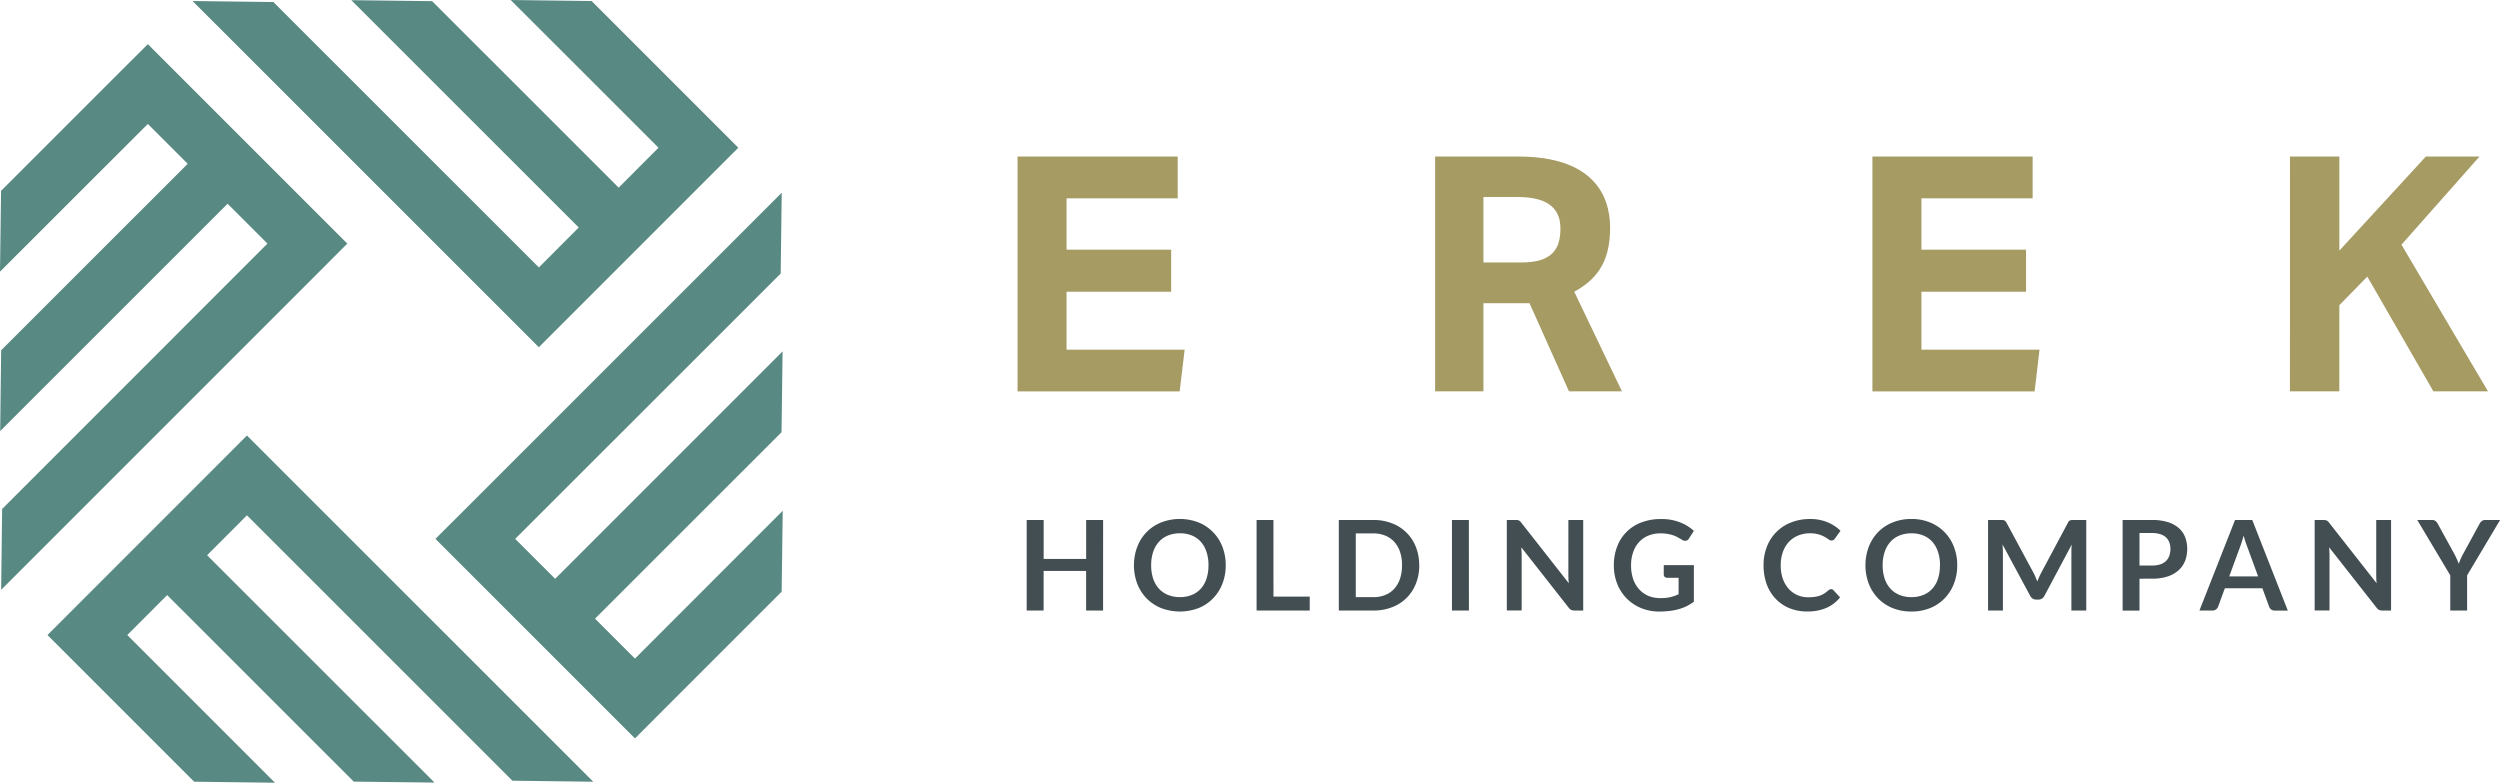
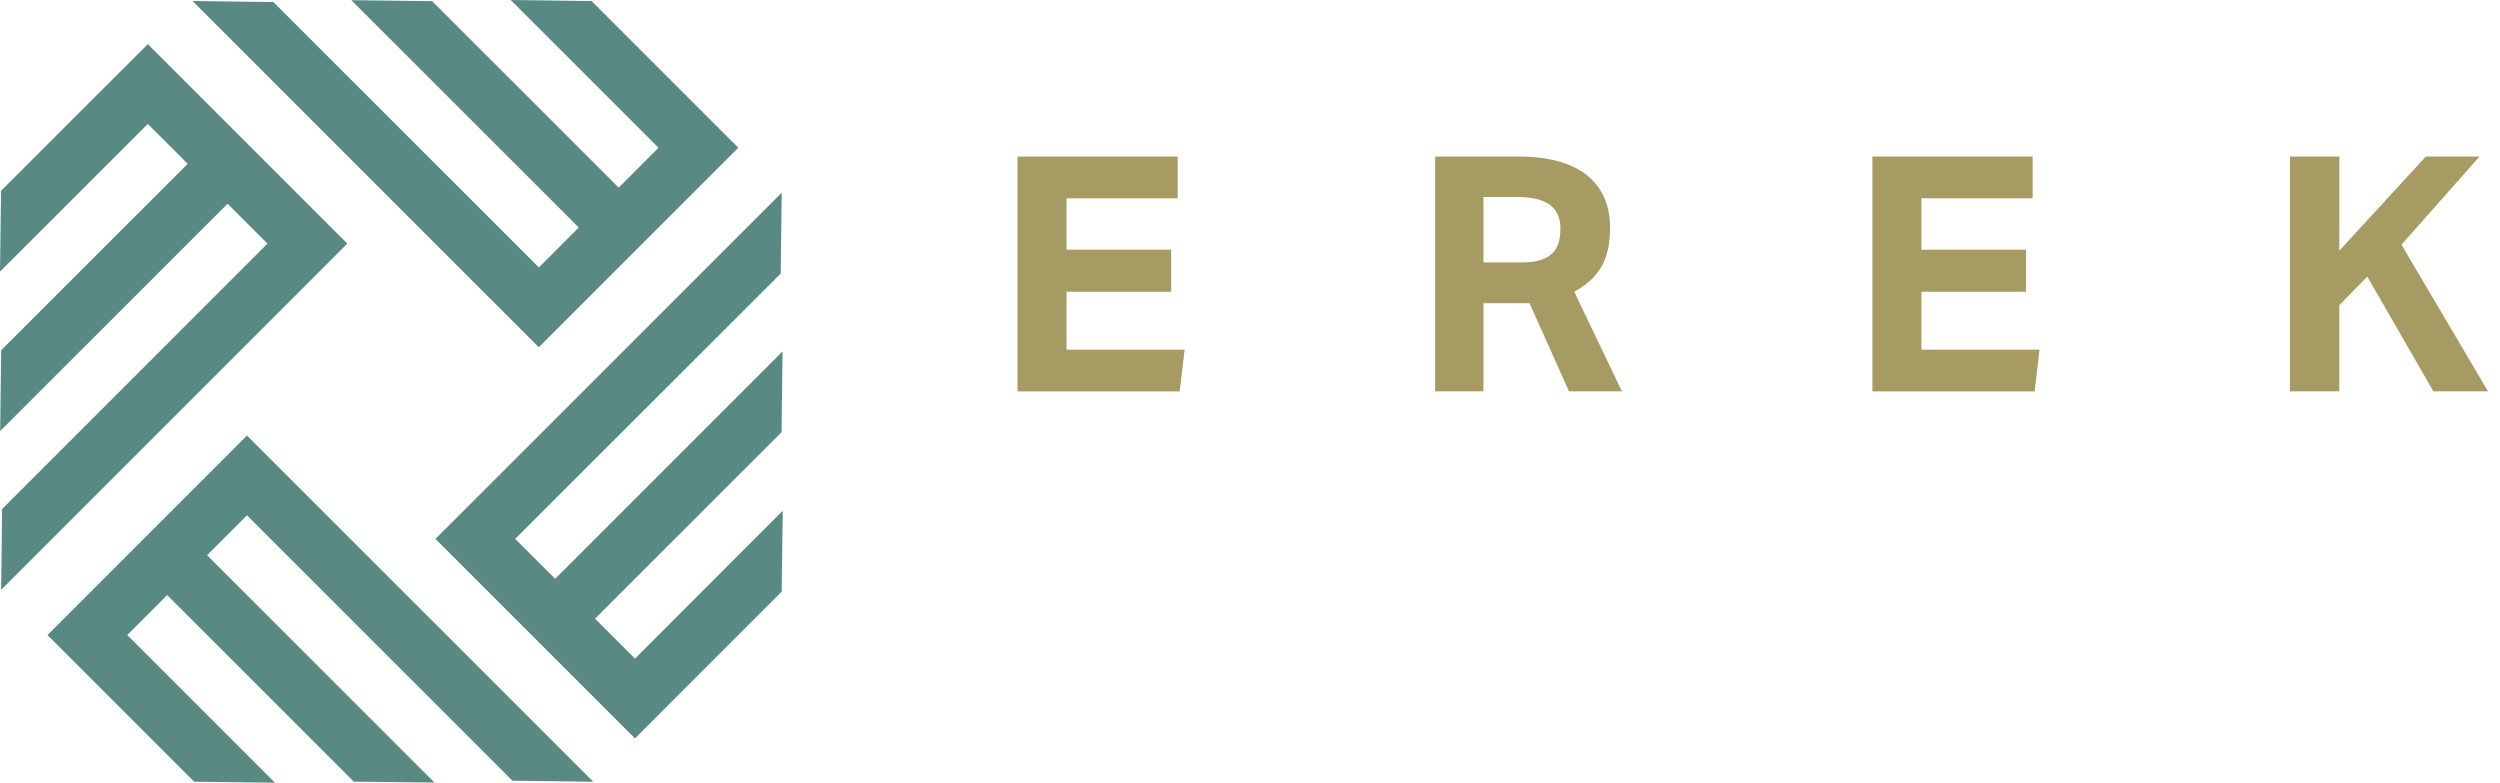
<svg xmlns="http://www.w3.org/2000/svg" id="Group_13" data-name="Group 13" width="217.659" height="68.148" viewBox="0 0 217.659 68.148">
  <path id="Path_63" data-name="Path 63" d="M57.875,19.348l.089-7.036L31.292,38.978l-3.478,3.47L45.189,59.818l3.47-3.477,9.3-9.3L58.052,40,45.189,52.871l-3.478-3.477L57.949,33.16l.089-7.036-19.8,19.8-3.478-3.477Z" transform="translate(10.095 4.469)" fill="#588a83" />
  <path id="Path_64" data-name="Path 64" d="M.185,43.291.1,50.326,26.767,23.661l3.471-3.477L12.87,2.82,9.392,6.29l-9.3,9.3L0,22.627,12.87,9.767l3.471,3.47L.1,29.471.015,36.506l19.8-19.792,3.47,3.47Z" transform="translate(0 1.024)" fill="#588a83" />
  <path id="Path_65" data-name="Path 65" d="M43.512,57.874l7.037.089L23.878,31.3,20.4,27.82,3.033,45.191l3.47,3.47,9.3,9.3,7.037.089L9.981,45.191l3.471-3.477L29.7,57.955l7.03.081-19.8-19.792,3.47-3.477Z" transform="translate(1.101 10.097)" fill="#588a83" />
  <path id="Path_66" data-name="Path 66" d="M19.336.177,12.3.089,38.97,26.754l3.478,3.477L59.815,12.86l-3.47-3.47-9.3-9.3L40,0,52.867,12.86,49.4,16.337,33.159.1,26.122.015l19.8,19.792-3.47,3.477Z" transform="translate(4.464)" fill="#588a83" />
  <path id="Path_67" data-name="Path 67" d="M65,10H78.943v3.639H69.266v4.468h9.108v3.662H69.266v5.043H79.548l-.433,3.633H65Z" transform="translate(23.591 3.629)" fill="#a59b63" />
  <path id="Path_68" data-name="Path 68" d="M91.674,10h7.247c6.441,0,7.988,3.318,7.988,6.187,0,2.637-.86,4.356-3.122,5.582l4.153,8.675H103.33L99.893,22.77H95.881v7.674H91.674Zm7.532,9.221c2.69,0,3.378-1.2,3.378-2.951,0-1.487-.77-2.75-3.751-2.75H95.881v5.7Z" transform="translate(33.272 3.629)" fill="#a59b63" />
  <path id="Path_69" data-name="Path 69" d="M119.608,10h13.95v3.639h-9.682v4.468h9.107v3.662h-9.107v5.043h10.281l-.427,3.633H119.608Z" transform="translate(43.411 3.629)" fill="#a59b63" />
  <path id="Path_70" data-name="Path 70" d="M146.282,10h4.3v8.19L158.11,10h4.671l-6.792,7.674,7.532,12.77h-4.753l-5.754-9.991-2.436,2.489v7.5h-4.3Z" transform="translate(53.092 3.629)" fill="#a59b63" />
-   <path id="Path_71" data-name="Path 71" d="M72.235,41.122H70.758V37.677h-3.7v3.446H65.584V33.239h1.477V36.63h3.7V33.239h1.477Zm10.678-3.942a4.389,4.389,0,0,1-.289,1.608,3.809,3.809,0,0,1-.812,1.276,3.71,3.71,0,0,1-1.259.845,4.6,4.6,0,0,1-3.266,0,3.77,3.77,0,0,1-1.265-.845,3.811,3.811,0,0,1-.812-1.276,4.605,4.605,0,0,1,0-3.211,3.8,3.8,0,0,1,.812-1.281,3.7,3.7,0,0,1,1.265-.84,4.519,4.519,0,0,1,3.266,0,3.7,3.7,0,0,1,2.072,2.121A4.346,4.346,0,0,1,82.913,37.181Zm-1.5,0a3.591,3.591,0,0,0-.174-1.161,2.425,2.425,0,0,0-.491-.878,2.118,2.118,0,0,0-.785-.551,2.672,2.672,0,0,0-1.036-.191,2.714,2.714,0,0,0-1.041.191,2.17,2.17,0,0,0-.79.551,2.494,2.494,0,0,0-.5.878,3.6,3.6,0,0,0-.174,1.161,3.644,3.644,0,0,0,.174,1.167,2.5,2.5,0,0,0,.5.872,2.2,2.2,0,0,0,.79.545,2.714,2.714,0,0,0,1.041.191,2.672,2.672,0,0,0,1.036-.191,2.148,2.148,0,0,0,.785-.545,2.43,2.43,0,0,0,.491-.872A3.64,3.64,0,0,0,81.409,37.181Zm5.657,2.731h3.157v1.21H85.6V33.239h1.467Zm12.693-2.731a4.264,4.264,0,0,1-.289,1.592A3.574,3.574,0,0,1,97.4,40.834a4.426,4.426,0,0,1-1.63.289H92.758V33.239h3.009a4.353,4.353,0,0,1,1.63.294,3.586,3.586,0,0,1,2.072,2.055A4.264,4.264,0,0,1,99.758,37.181Zm-1.5,0a3.6,3.6,0,0,0-.174-1.161,2.437,2.437,0,0,0-.5-.872A2.12,2.12,0,0,0,96.8,34.6a2.672,2.672,0,0,0-1.036-.191H94.236v5.55h1.532a2.672,2.672,0,0,0,1.036-.191,2.151,2.151,0,0,0,.785-.545,2.5,2.5,0,0,0,.5-.872A3.644,3.644,0,0,0,98.259,37.181Zm5.823,3.942H102.61V33.239h1.472Zm4.072-7.883a1.027,1.027,0,0,1,.164.011.283.283,0,0,1,.114.033.312.312,0,0,1,.1.071.943.943,0,0,1,.109.12l4.138,5.272q-.022-.191-.033-.371c0-.124-.005-.238-.005-.343V33.239h1.292v7.883h-.758a.673.673,0,0,1-.289-.055.64.64,0,0,1-.224-.2l-4.121-5.25q.016.174.022.349t.011.311v4.841h-1.292V33.239Zm12.619,6.8a3.345,3.345,0,0,0,1.565-.338V38.271h-.987a.316.316,0,0,1-.224-.076.268.268,0,0,1-.082-.2V37.17h2.622v3.189a4.462,4.462,0,0,1-.627.382,4.022,4.022,0,0,1-.692.262,5.023,5.023,0,0,1-.785.153,7.034,7.034,0,0,1-.9.055,4.114,4.114,0,0,1-1.586-.3,3.771,3.771,0,0,1-1.254-.834,3.831,3.831,0,0,1-.829-1.276,4.349,4.349,0,0,1-.294-1.619,4.462,4.462,0,0,1,.289-1.63,3.57,3.57,0,0,1,2.11-2.1,4.668,4.668,0,0,1,1.7-.294,4.377,4.377,0,0,1,1.668.289,3.8,3.8,0,0,1,1.2.741l-.425.665a.378.378,0,0,1-.333.2.5.5,0,0,1-.267-.087q-.174-.1-.36-.207a2.3,2.3,0,0,0-.4-.18,3.2,3.2,0,0,0-.5-.125,3.6,3.6,0,0,0-.632-.049,2.743,2.743,0,0,0-1.058.2,2.245,2.245,0,0,0-.8.562,2.524,2.524,0,0,0-.512.878,3.44,3.44,0,0,0-.18,1.145,3.613,3.613,0,0,0,.191,1.216,2.542,2.542,0,0,0,.534.894,2.332,2.332,0,0,0,.818.562A2.749,2.749,0,0,0,120.774,40.043Zm14.84-.78a.275.275,0,0,1,.207.093l.578.627a3.172,3.172,0,0,1-1.183.91,4.046,4.046,0,0,1-1.679.316,4,4,0,0,1-1.581-.3,3.5,3.5,0,0,1-1.194-.834A3.684,3.684,0,0,1,130,38.8a4.834,4.834,0,0,1-.262-1.619,4.337,4.337,0,0,1,.294-1.625,3.66,3.66,0,0,1,2.1-2.1,4.378,4.378,0,0,1,1.646-.3,3.829,3.829,0,0,1,1.532.283,3.53,3.53,0,0,1,1.129.741l-.491.681a.416.416,0,0,1-.114.114.3.3,0,0,1-.185.049.43.43,0,0,1-.256-.1,3.125,3.125,0,0,0-.333-.213,2.706,2.706,0,0,0-.512-.213,2.593,2.593,0,0,0-.78-.1,2.626,2.626,0,0,0-1.025.2,2.265,2.265,0,0,0-.8.551,2.584,2.584,0,0,0-.523.878,3.371,3.371,0,0,0-.185,1.156,3.488,3.488,0,0,0,.185,1.183,2.637,2.637,0,0,0,.512.872,2.208,2.208,0,0,0,.758.545,2.371,2.371,0,0,0,.938.185,4.012,4.012,0,0,0,.54-.033,2.246,2.246,0,0,0,.447-.1,2,2,0,0,0,.387-.18,2.467,2.467,0,0,0,.365-.278.464.464,0,0,1,.114-.076A.266.266,0,0,1,135.613,39.263ZM146.6,37.181a4.372,4.372,0,0,1-.289,1.608,3.8,3.8,0,0,1-.812,1.276,3.71,3.71,0,0,1-1.259.845,4.278,4.278,0,0,1-1.63.3,4.326,4.326,0,0,1-1.636-.3,3.774,3.774,0,0,1-1.265-.845,3.824,3.824,0,0,1-.812-1.276,4.605,4.605,0,0,1,0-3.211,3.811,3.811,0,0,1,.812-1.281,3.708,3.708,0,0,1,1.265-.84,4.26,4.26,0,0,1,1.636-.305,4.213,4.213,0,0,1,1.63.305,3.695,3.695,0,0,1,2.072,2.121A4.329,4.329,0,0,1,146.6,37.181Zm-1.5,0a3.569,3.569,0,0,0-.174-1.161,2.4,2.4,0,0,0-.491-.878,2.111,2.111,0,0,0-.785-.551,2.67,2.67,0,0,0-1.036-.191,2.718,2.718,0,0,0-1.041.191,2.177,2.177,0,0,0-.79.551,2.513,2.513,0,0,0-.5.878,3.606,3.606,0,0,0-.174,1.161,3.655,3.655,0,0,0,.174,1.167,2.519,2.519,0,0,0,.5.872,2.209,2.209,0,0,0,.79.545,2.718,2.718,0,0,0,1.041.191,2.67,2.67,0,0,0,1.036-.191,2.142,2.142,0,0,0,.785-.545,2.406,2.406,0,0,0,.491-.872A3.618,3.618,0,0,0,145.093,37.181Zm8.149.671c.061.116.117.238.169.365s.106.249.158.376c.05-.131.1-.26.158-.387s.112-.249.174-.365l2.333-4.367a.621.621,0,0,1,.087-.131.307.307,0,0,1,.1-.071.484.484,0,0,1,.131-.027c.046,0,.1-.005.169-.005h1.107v7.883H156.54V36.031c0-.094,0-.2.005-.311s.016-.227.027-.343l-2.382,4.47a.651.651,0,0,1-.213.24.565.565,0,0,1-.305.082h-.2a.562.562,0,0,1-.305-.082.651.651,0,0,1-.213-.24l-2.415-4.487c.014.12.023.238.027.354s.011.218.011.316v5.092h-1.292V33.239h1.107c.065,0,.121,0,.169.005a.434.434,0,0,1,.125.027.3.3,0,0,1,.109.071.577.577,0,0,1,.093.131Zm9.22.5v2.775H161V33.239h2.568a4.491,4.491,0,0,1,1.368.185,2.63,2.63,0,0,1,.954.518,2.028,2.028,0,0,1,.556.8,2.972,2.972,0,0,1-.011,2.066,2.172,2.172,0,0,1-.572.818,2.656,2.656,0,0,1-.954.534,4.249,4.249,0,0,1-1.341.191Zm0-1.145h1.1a2.258,2.258,0,0,0,.7-.1,1.352,1.352,0,0,0,.5-.289,1.211,1.211,0,0,0,.294-.458,1.776,1.776,0,0,0,.1-.605,1.589,1.589,0,0,0-.1-.572,1.132,1.132,0,0,0-.294-.436,1.278,1.278,0,0,0-.5-.273,2.258,2.258,0,0,0-.7-.1h-1.1Zm12.914,3.92h-1.134a.518.518,0,0,1-.316-.093.57.57,0,0,1-.174-.24l-.589-1.608H169.9l-.589,1.608a.507.507,0,0,1-.174.229.47.47,0,0,1-.311.1h-1.139l3.1-7.883h1.5Zm-5.1-2.977h2.513l-.96-2.622q-.065-.174-.147-.409c-.05-.16-.1-.333-.153-.518-.05.185-.1.358-.153.518s-.094.3-.142.42Zm8.21-4.907a1.027,1.027,0,0,1,.164.011.283.283,0,0,1,.114.033.321.321,0,0,1,.1.071,1.009,1.009,0,0,1,.109.12l4.138,5.272q-.022-.191-.033-.371c0-.124-.005-.238-.005-.343V33.239h1.292v7.883h-.758a.668.668,0,0,1-.289-.055.641.641,0,0,1-.224-.2l-4.122-5.25c.011.116.018.233.022.349s.011.216.011.311v4.841h-1.292V33.239Zm12.5,4.819v3.064h-1.467V38.059l-2.873-4.819h1.292a.451.451,0,0,1,.3.093.775.775,0,0,1,.191.234l1.445,2.633c.083.156.155.305.218.447s.117.274.169.409c.046-.138.1-.276.158-.414s.134-.289.218-.442l1.434-2.633a.715.715,0,0,1,.18-.224.448.448,0,0,1,.305-.1h1.3Z" transform="translate(23.803 12.032)" fill="#434e52" />
</svg>